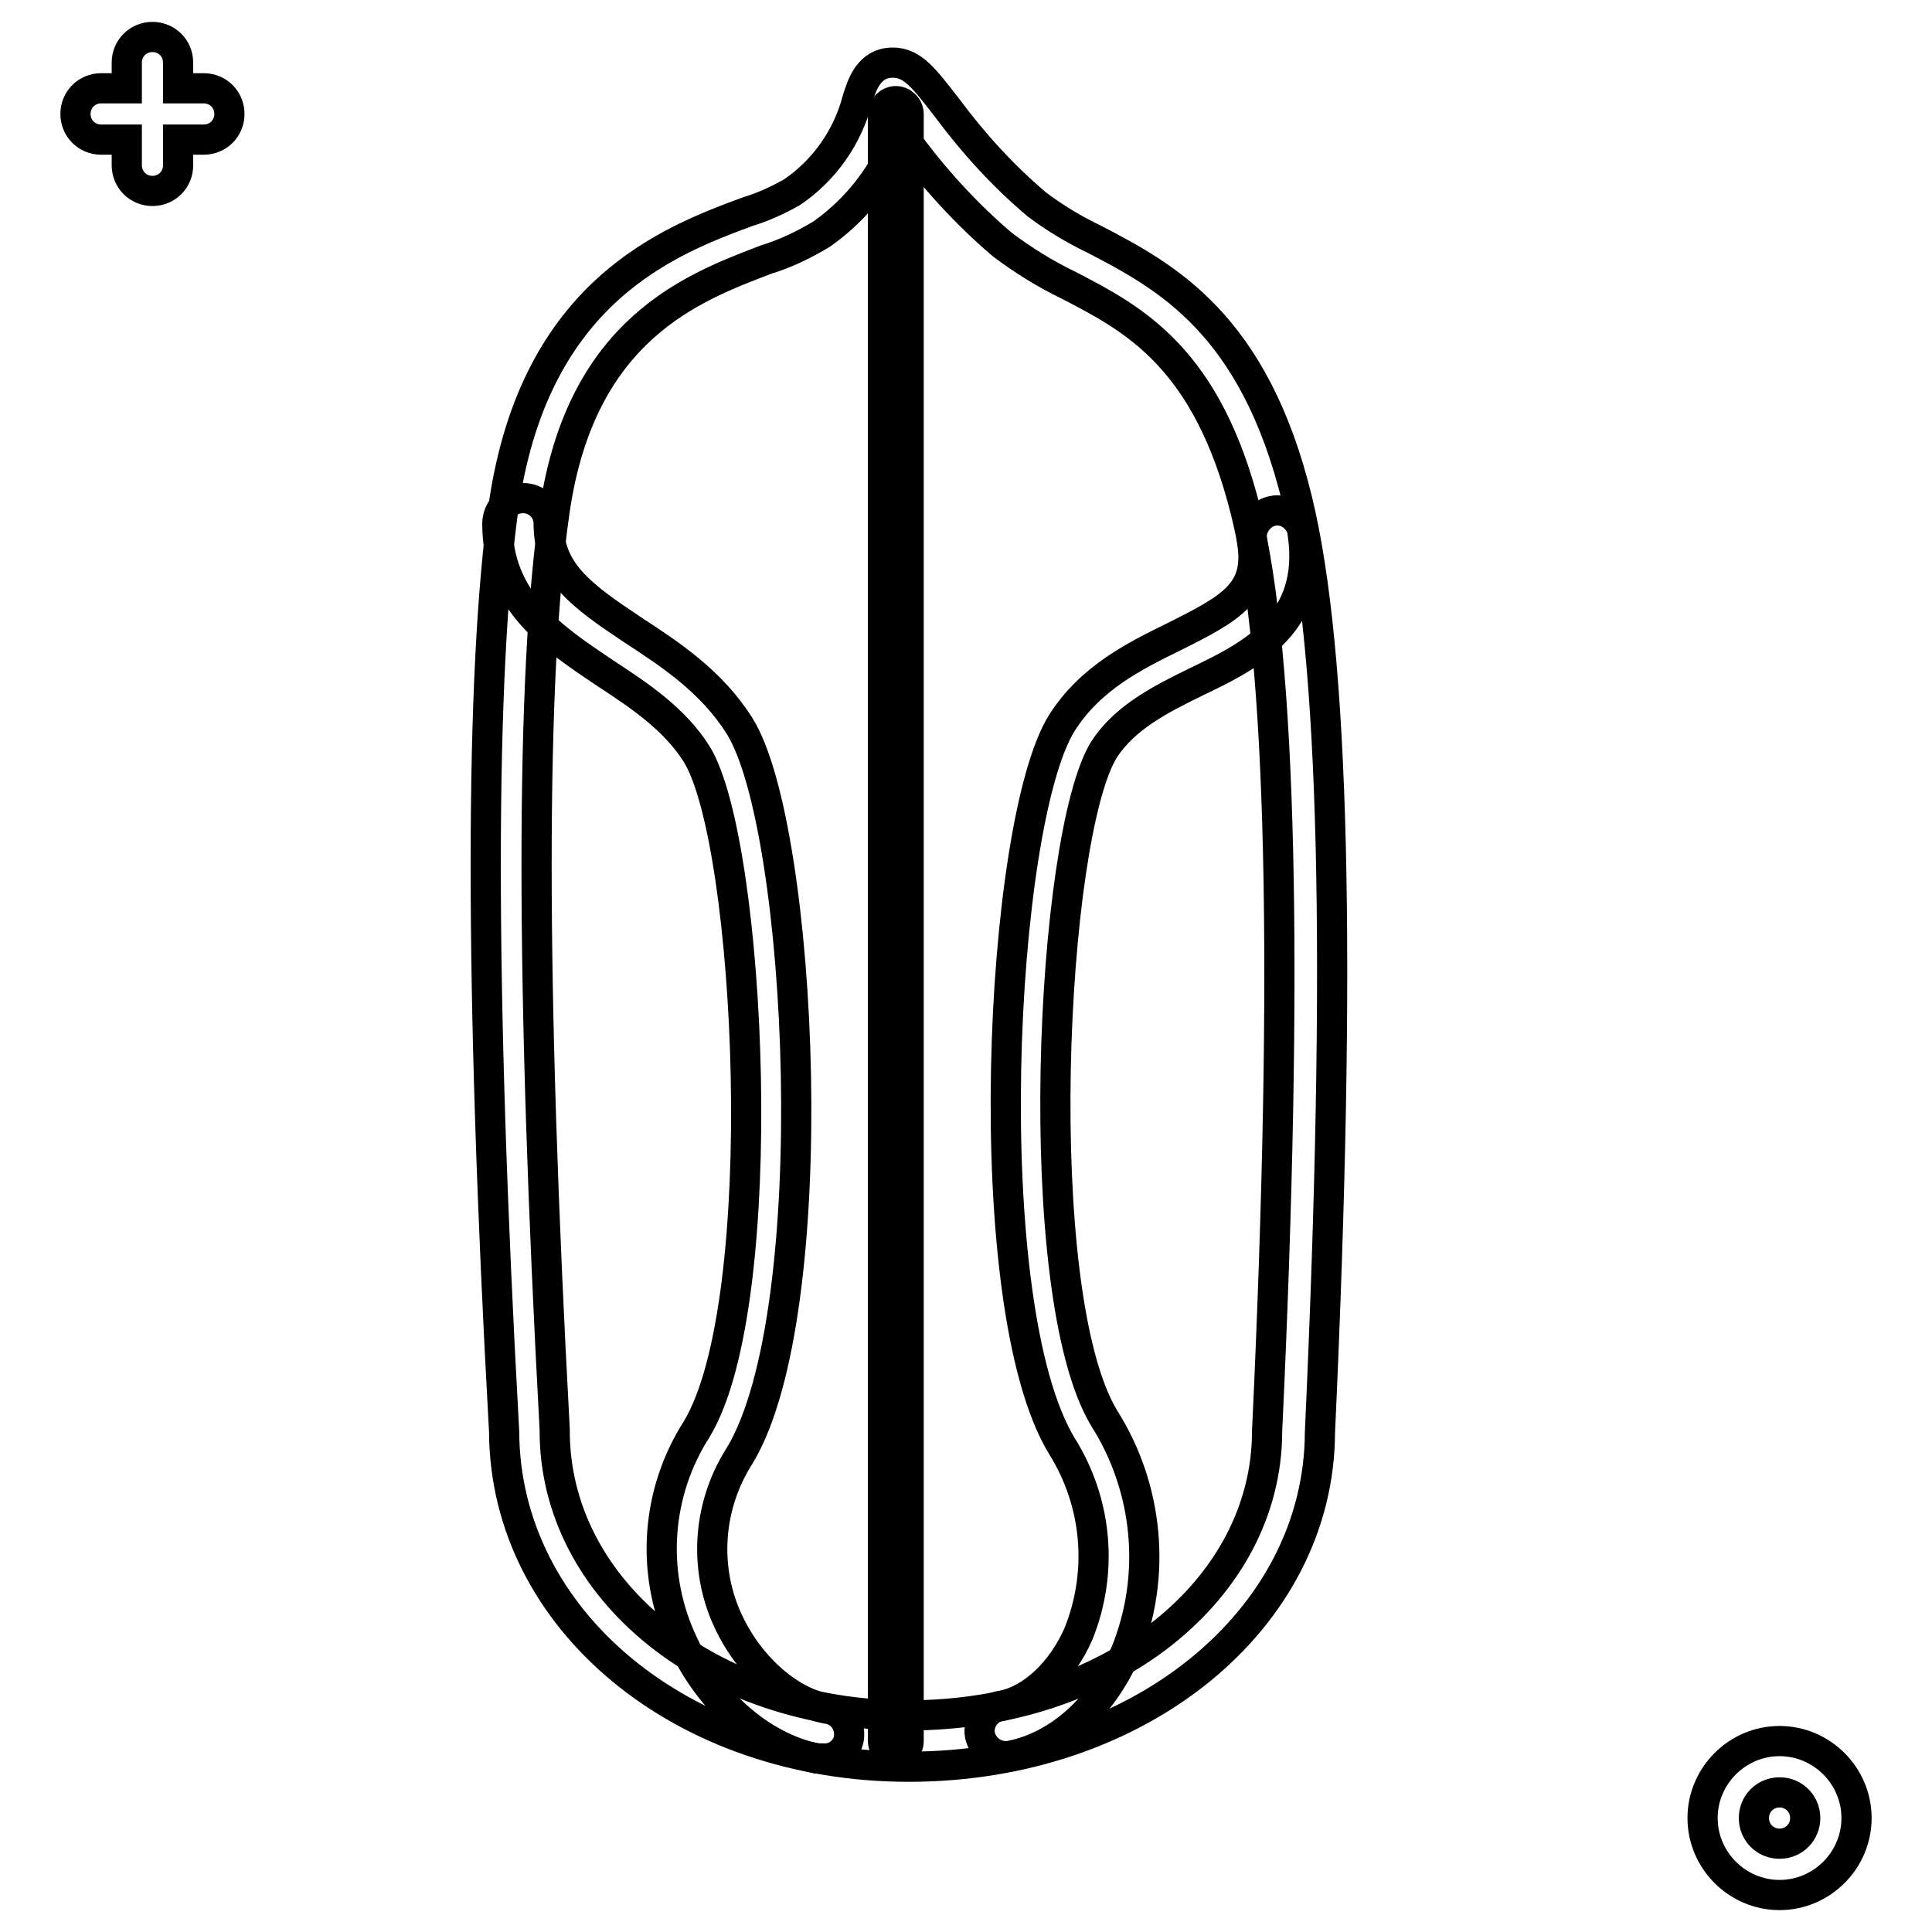
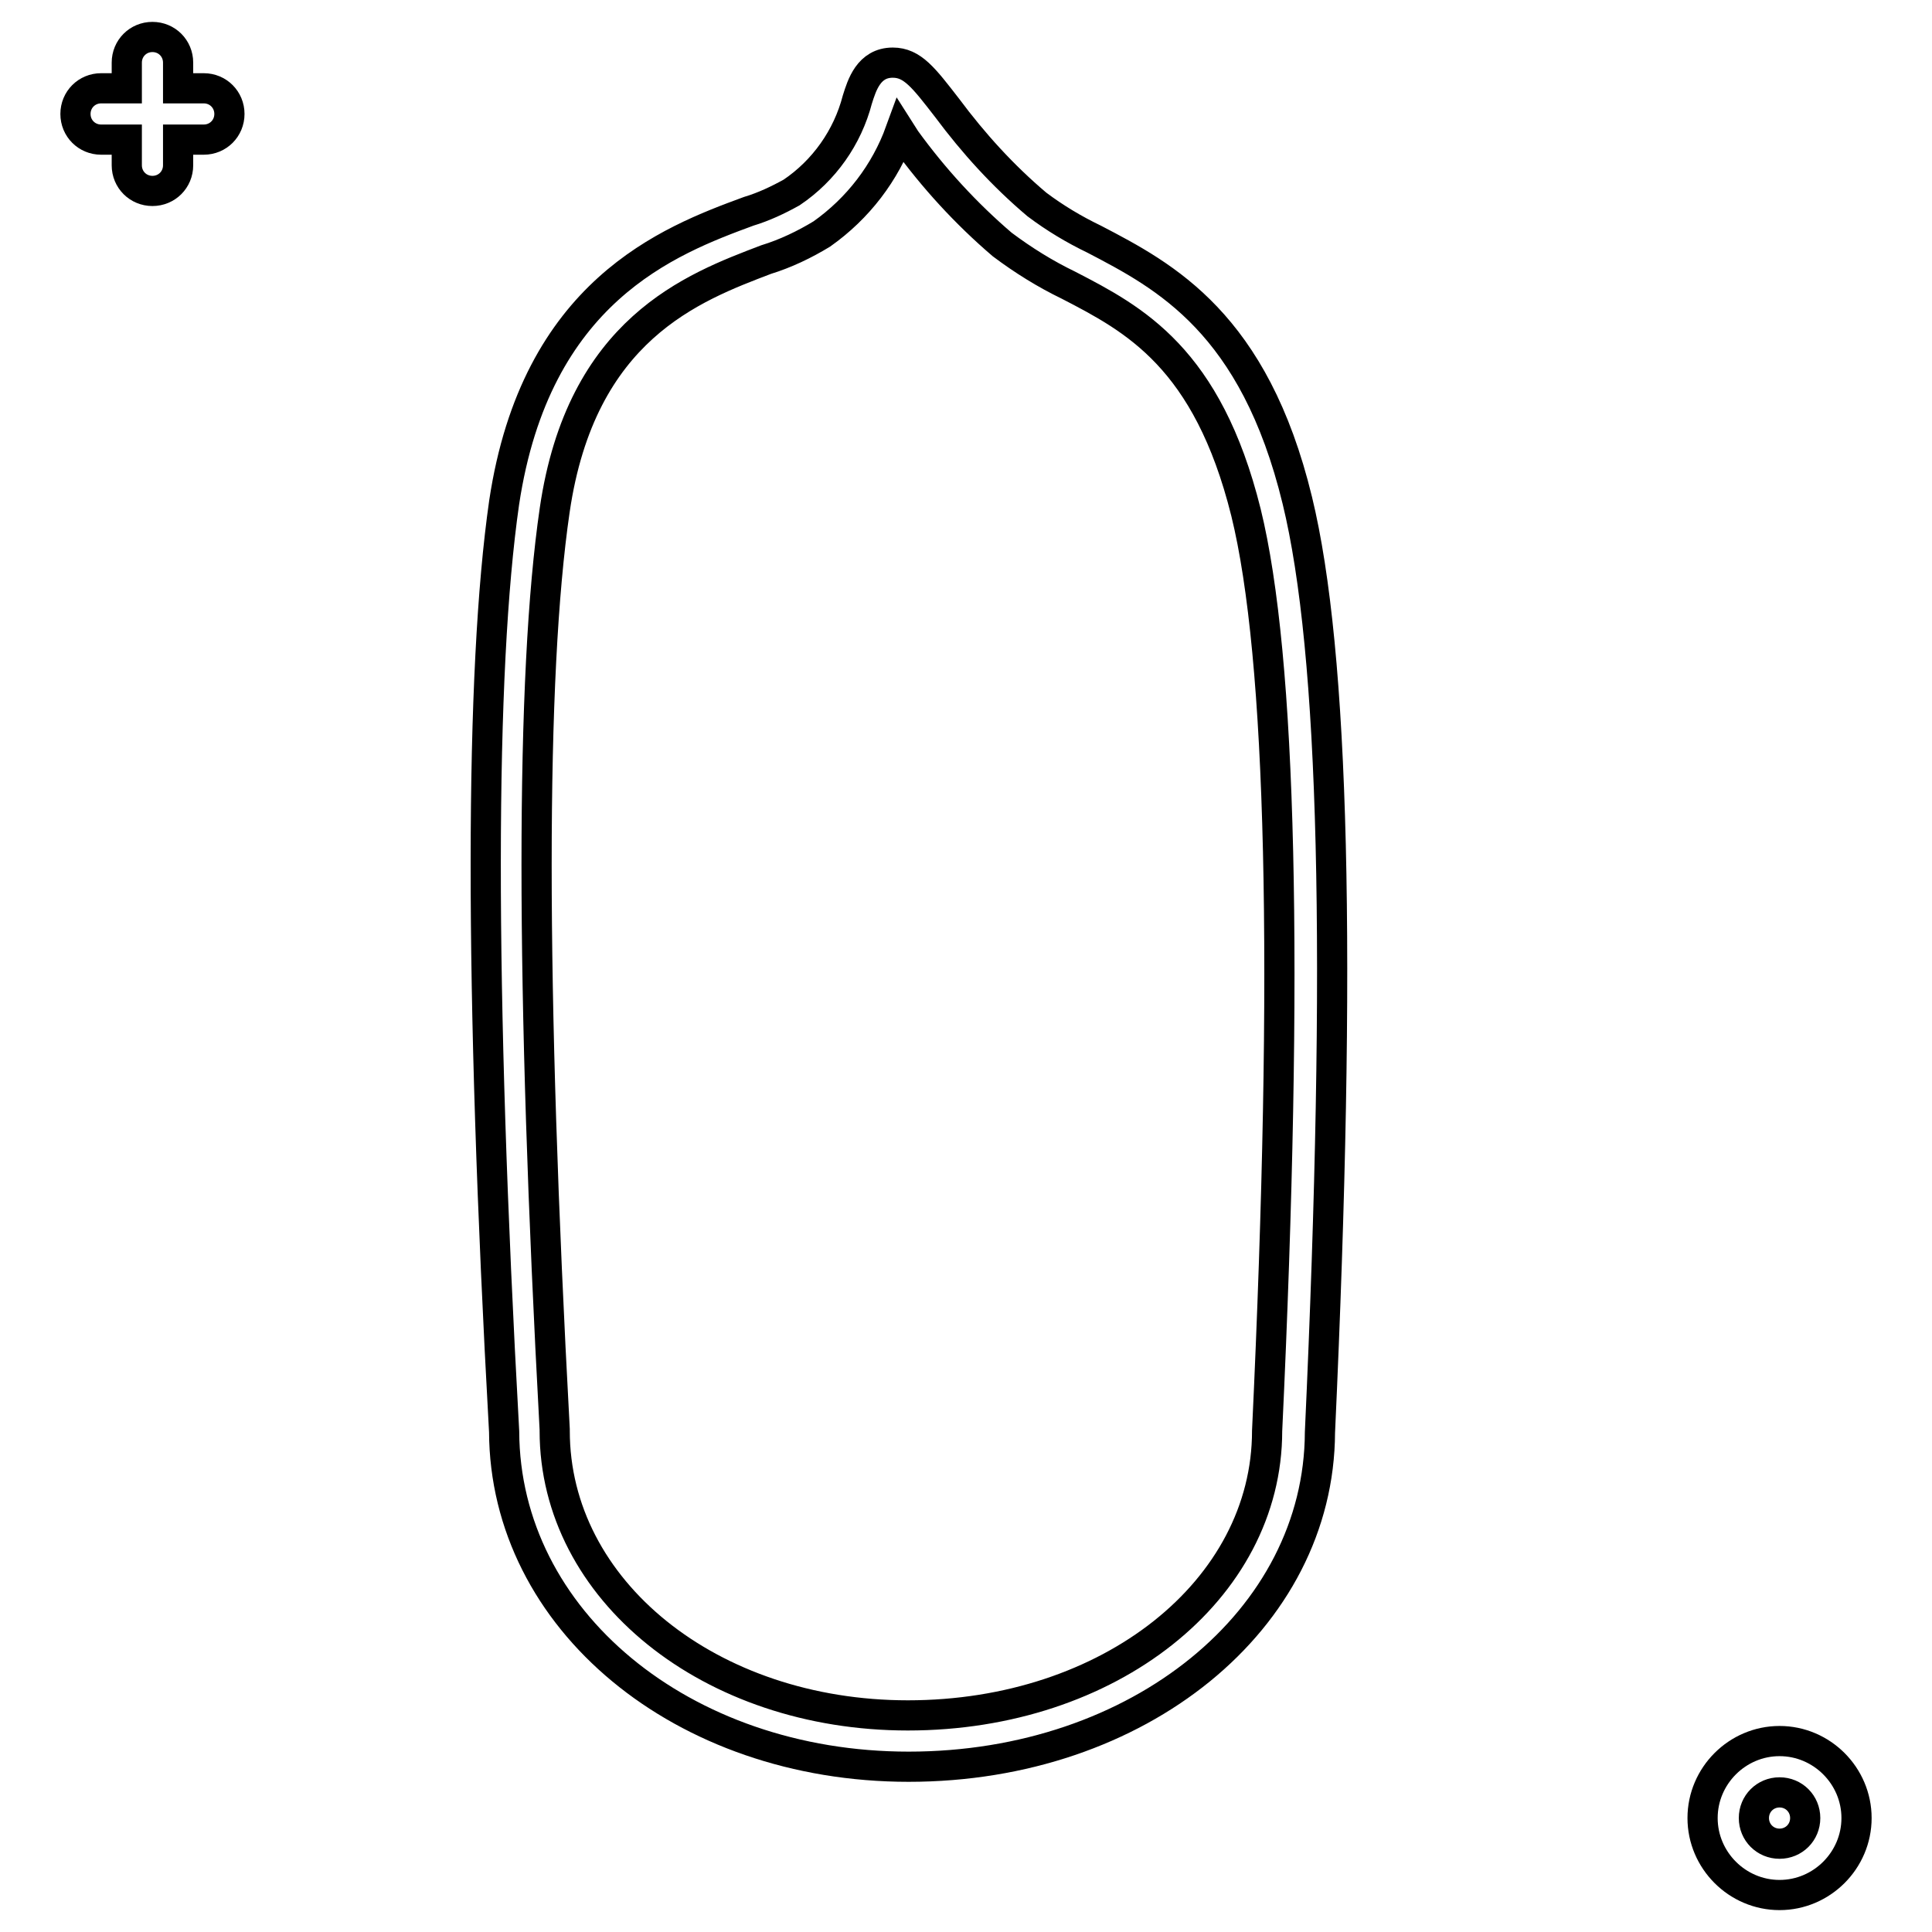
<svg xmlns="http://www.w3.org/2000/svg" version="1.1" x="0px" y="0px" viewBox="0 0 256 256" enable-background="new 0 0 256 256" xml:space="preserve">
  <g>
    <path stroke-width="4" fill-opacity="0" stroke="#000000" d="M16.8,11.7V8.3c0-1.9,1.5-3.4,3.4-3.4c1.9,0,3.4,1.5,3.4,3.4v3.4H27c1.9,0,3.4,1.5,3.4,3.4 c0,1.9-1.5,3.4-3.4,3.4h-3.4v3.4c0,1.9-1.5,3.4-3.4,3.4s-3.4-1.5-3.4-3.4v-3.4h-3.4c-1.9,0-3.4-1.5-3.4-3.4c0-1.9,1.5-3.4,3.4-3.4 H16.8z M235.8,251.1c-5.6,0-10.2-4.6-10.2-10.2c0-5.6,4.6-10.2,10.2-10.2s10.2,4.6,10.2,10.2C246,246.5,241.4,251.1,235.8,251.1 L235.8,251.1z M235.8,237.5c-1.9,0-3.4,1.5-3.4,3.4c0,1.9,1.5,3.4,3.4,3.4s3.4-1.5,3.4-3.4C239.2,239,237.7,237.5,235.8,237.5 L235.8,237.5z" />
    <path stroke-width="4" fill-opacity="0" stroke="#000000" d="M120.4,234.1c-30,0-53.5-19.5-53.6-44.4c-3.3-59.4-3.2-100.8,0-123.1c4.2-28,21.8-34.7,32.4-38.6 c2-0.6,3.9-1.5,5.7-2.5c4.3-2.9,7.4-7.3,8.7-12.3c0.6-1.9,1.5-4.9,4.7-4.9c2.6,0,4.1,2,7.2,6c3.5,4.7,7.4,9,11.9,12.8 c2.4,1.8,4.9,3.3,7.6,4.6c9.4,4.9,21.2,11.1,26.9,34.6c4.9,20.1,5.9,60.4,3,123.5C174.8,214.6,150.9,234.1,120.4,234.1z  M119.3,17.4c-2,5.5-5.6,10.2-10.4,13.6c-2.3,1.4-4.8,2.6-7.4,3.4c-9.7,3.7-24.5,9.2-28,33.2c-3.2,21.9-3.2,62.8,0,121.8v0.2 c0,21.1,20.6,37.7,46.8,37.7c26.7,0,47.6-16.6,47.6-37.7c2.9-61.6,1.9-102.6-2.8-121.7c-5.1-20.5-14.8-25.6-23.5-30.1 c-3.1-1.5-6-3.3-8.8-5.4c-4.8-4.1-9.1-8.8-12.8-13.9L119.3,17.4z" />
-     <path stroke-width="4" fill-opacity="0" stroke="#000000" d="M133.5,232.7c-1.9,0.1-3.5-1.3-3.7-3.1c-0.1-1.8,1.2-3.4,3-3.6c4-0.8,7.9-4.5,10.1-9.5 c3.3-8.2,2.5-17.4-2.2-24.9c-11.4-18.8-8.3-82.5,0-95.8c3.8-6,9.7-8.9,15-11.5c7.6-3.8,11.3-5.9,10.2-12.6c-0.3-1.8,0.9-3.6,2.7-4 s3.6,0.9,4,2.7c0,0.1,0,0.1,0,0.2c1.8,12-6.9,16.3-14,19.7c-4.7,2.3-9.5,4.7-12.3,9c-7.1,11.4-10,72,0,88.6c5.9,9.3,7,21,2.8,31.2 c-3.2,7.2-8.8,12.2-15,13.5C134,232.7,133.8,232.7,133.5,232.7L133.5,232.7z M108.9,233c-0.2,0-0.4,0-0.7,0 c-7.4-1.5-14.4-7.7-18-15.9c-4-9-3.2-19.4,2.1-27.7c10.2-16.8,7.2-78,0-89.5c-2.9-4.6-7.5-7.7-12.1-10.7c-7-4.7-14.3-9.5-14.3-19.8 c0-1.9,1.5-3.4,3.4-3.4s3.4,1.5,3.4,3.4c0,6.4,4.3,9.5,11.2,14.1c4.9,3.2,10.4,6.8,14.1,12.7c8.4,13.4,11.5,77.7,0,96.7 c-4.1,6.4-4.8,14.5-1.7,21.5c2.7,6.1,8,11,13.2,12c1.9,0.2,3.2,1.9,3,3.8C112.3,231.9,110.7,233.2,108.9,233L108.9,233z  M118.7,232.4c-0.9,0-1.7-0.8-1.7-1.7l0,0V15.1c0-0.9,0.8-1.7,1.7-1.7c0.9,0,1.7,0.8,1.7,1.7v215.6 C120.4,231.7,119.6,232.4,118.7,232.4L118.7,232.4z" />
  </g>
</svg>